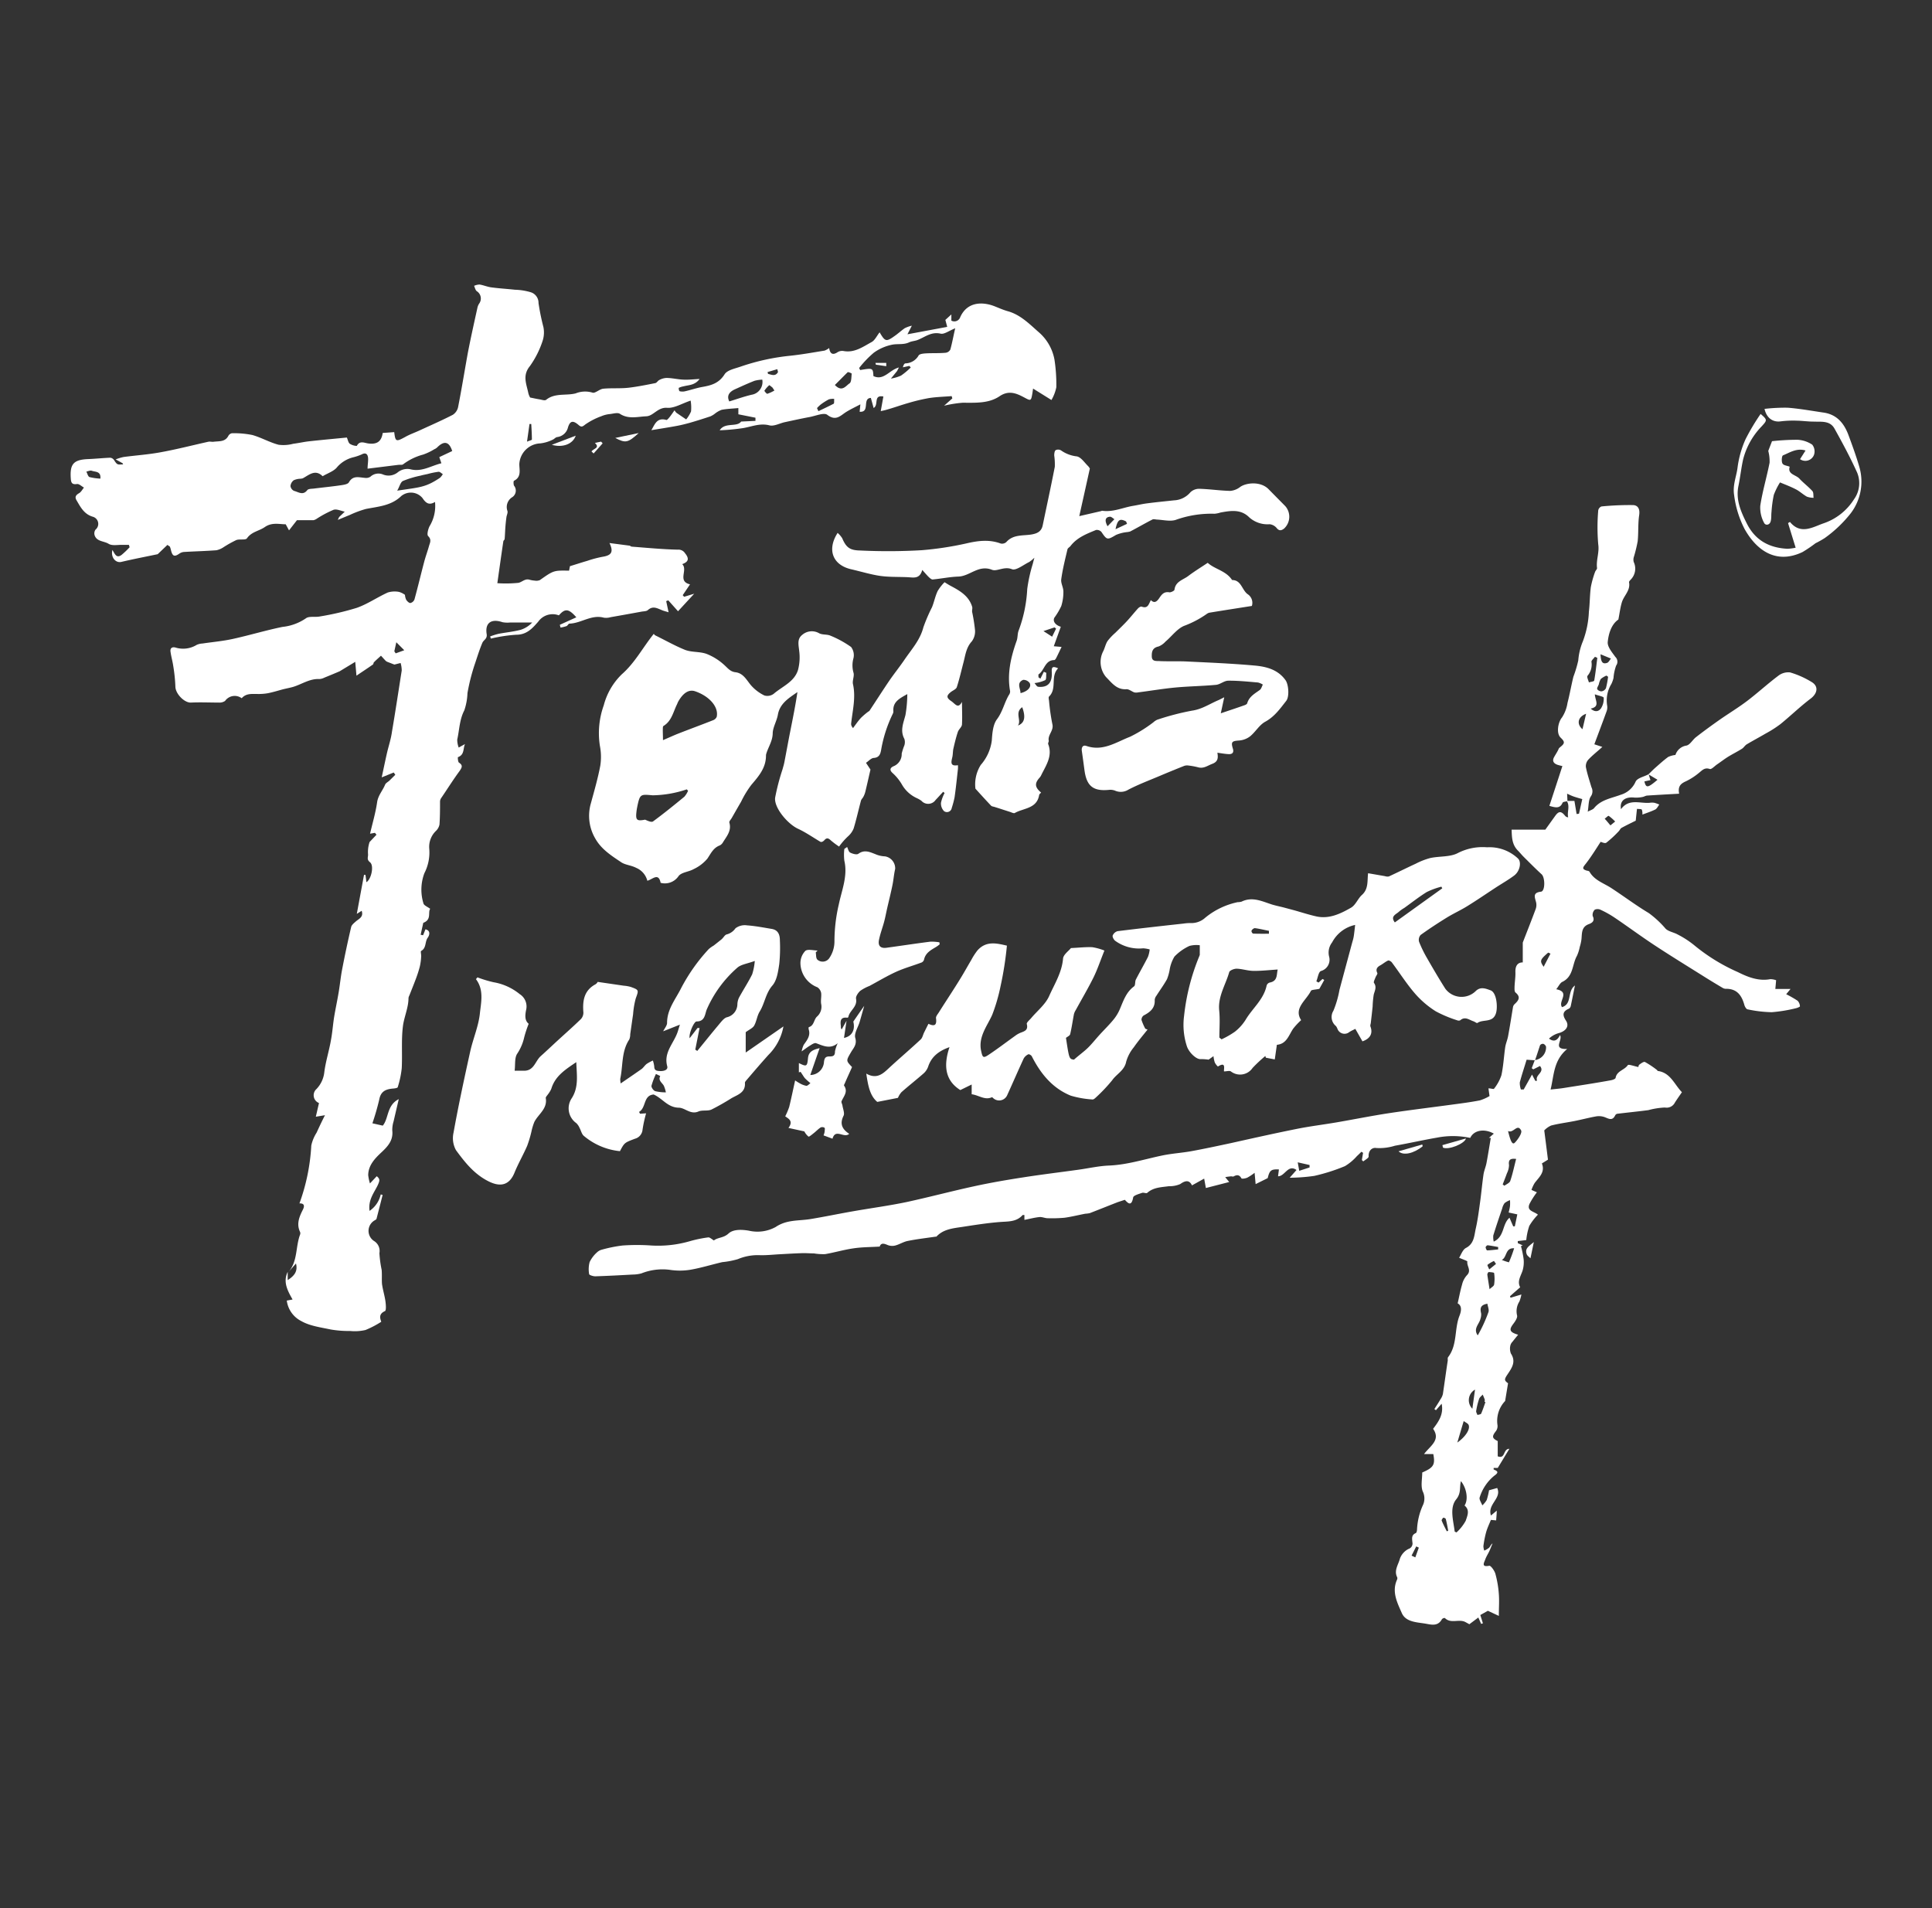
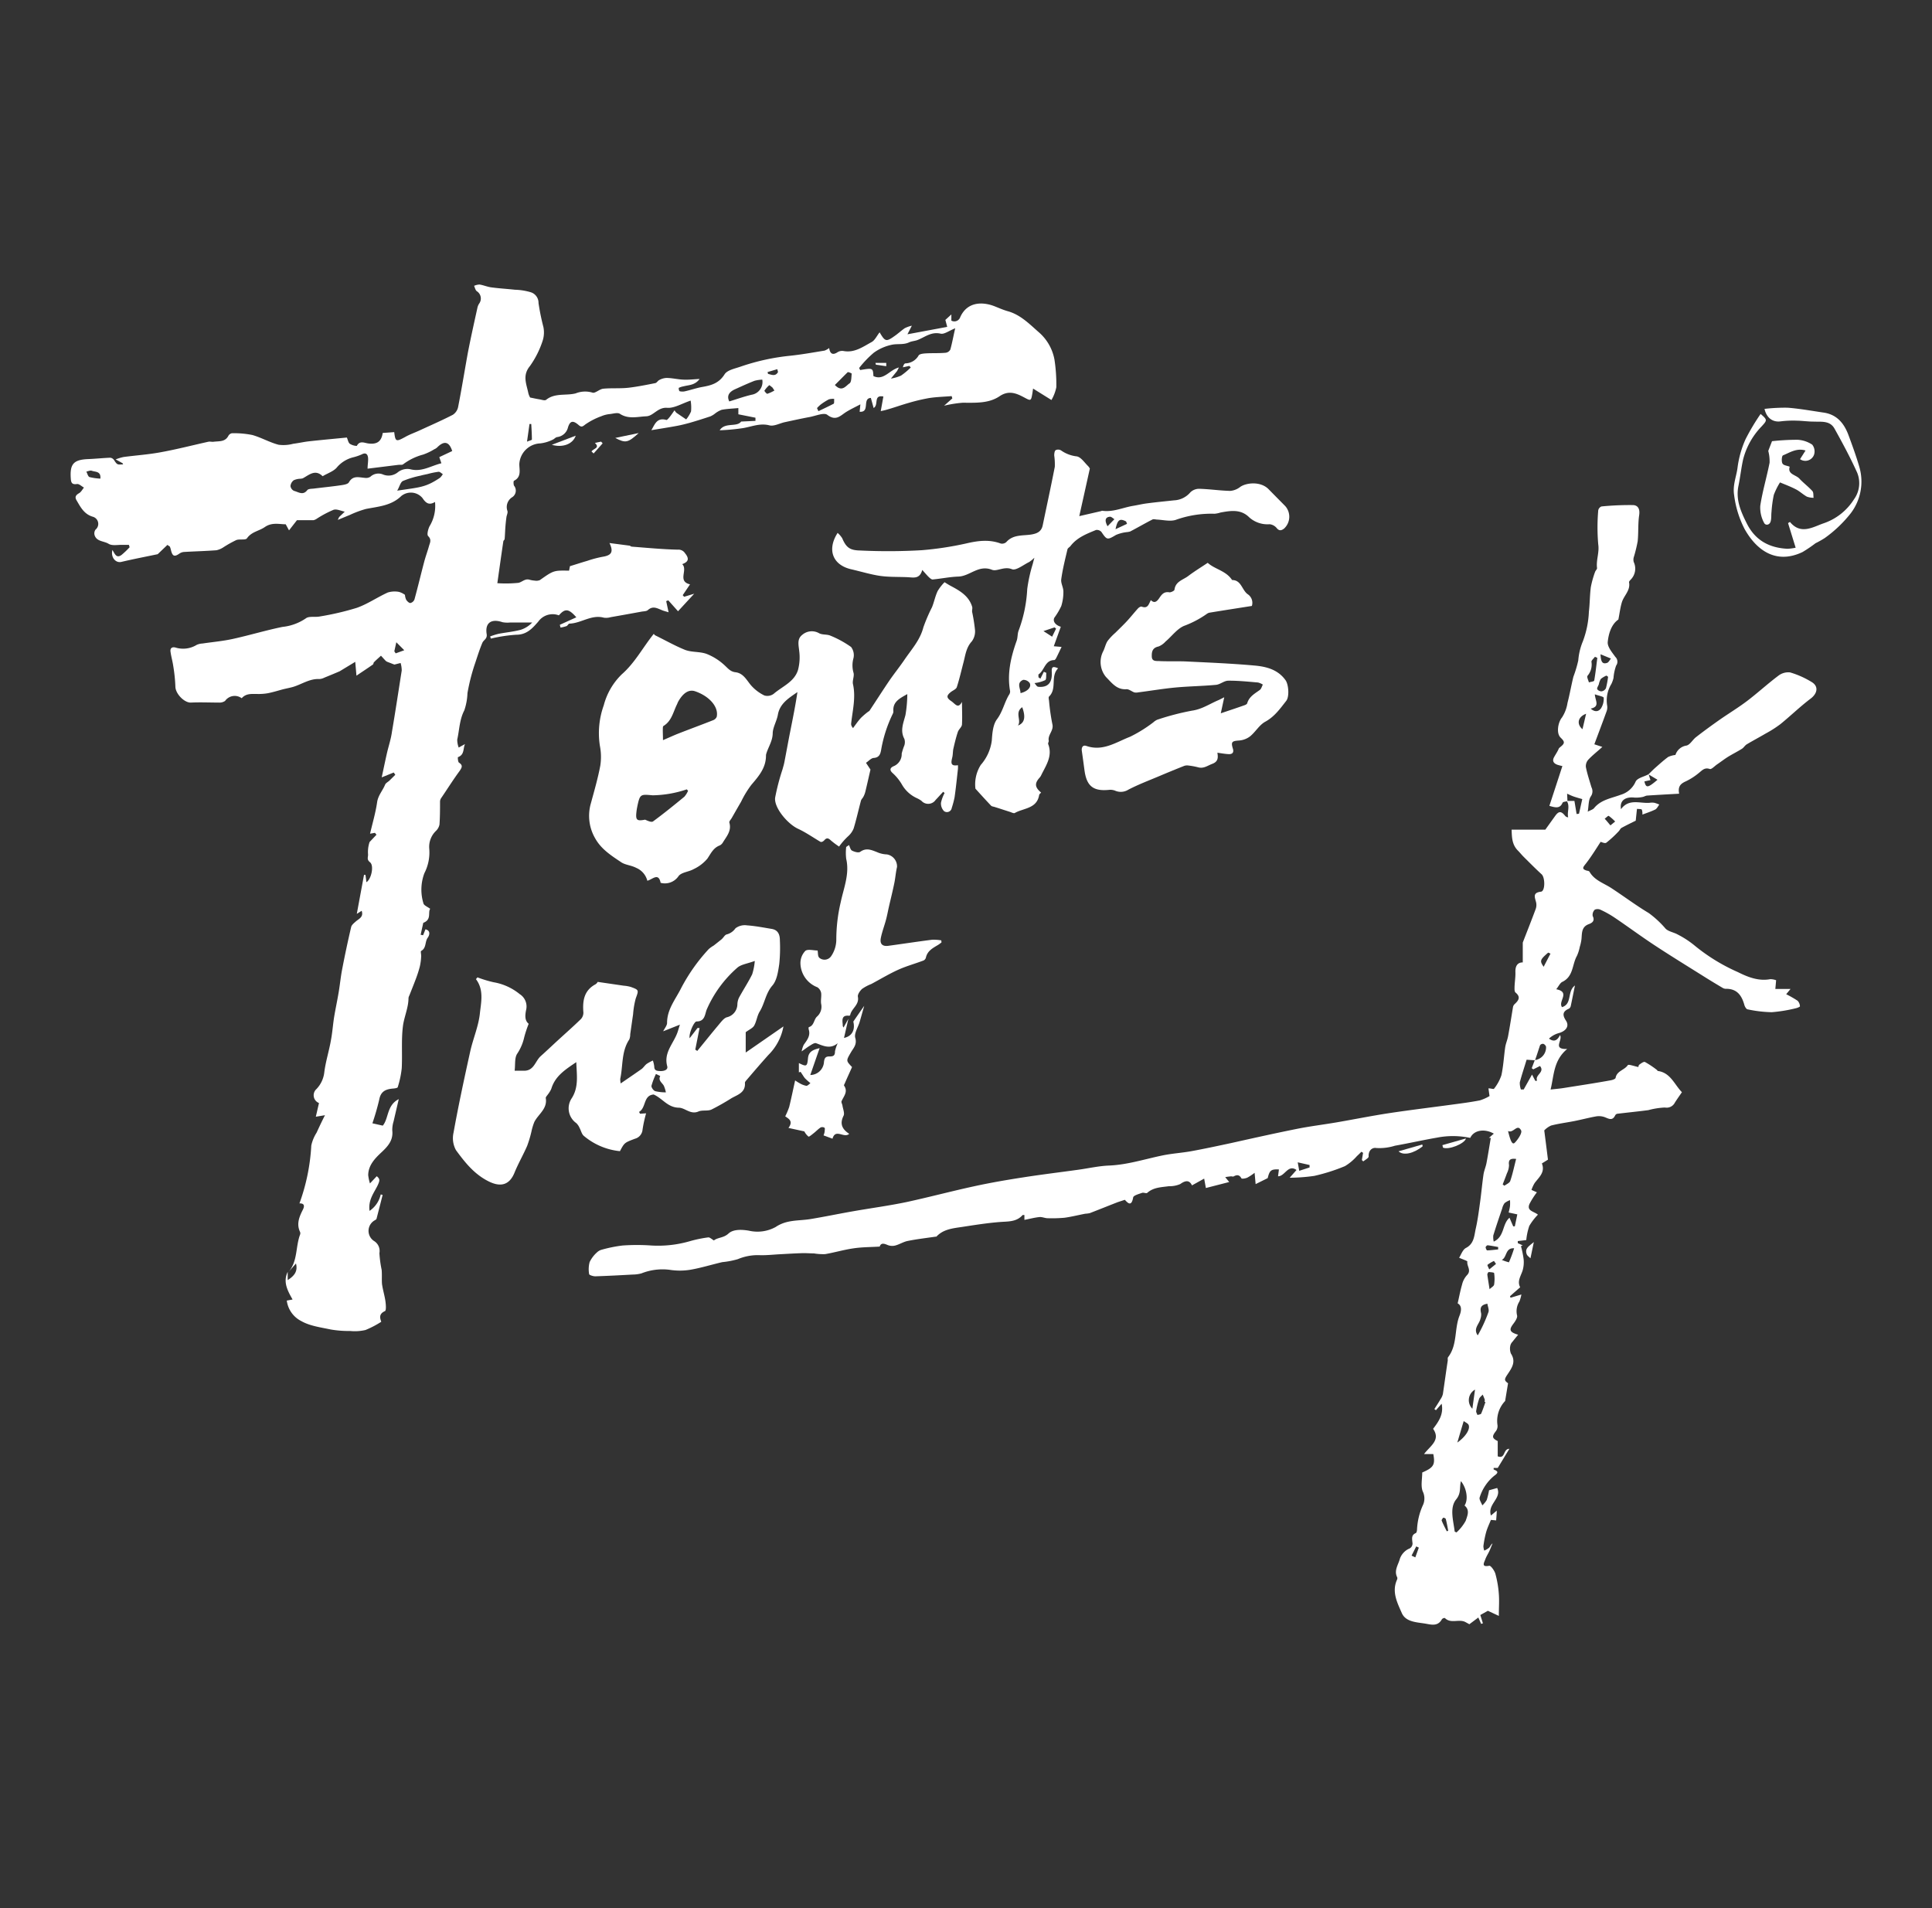
<svg xmlns="http://www.w3.org/2000/svg" id="Calque_1" data-name="Calque 1" viewBox="0 0 396.47 391.62">
  <rect x="0" y="0" width="396.47" height="391.62" fill="#333333" stroke="none" />
  <defs>
    <style>.cls-1{fill:#fff;}</style>
  </defs>
  <g id="DSYy95">
    <path class="cls-1" d="M59.13,261.11c2-2.21,1.49-5.21,2.45-7.75a.77.77,0,0,0,0-.54c-.78-1.64-.17-3.1.56-4.55.44-.85.26-1.35-.69-1.31a41.06,41.06,0,0,0,2.43-11.88,8,8,0,0,1,1.08-2.62c.51-1.1,1-2.18,1.73-3.6l-1.88.31.65-2.81a1.71,1.71,0,0,1-.52-2.87,5.89,5.89,0,0,0,1.6-3.36c.27-2.26,1-4.47,1.38-6.71.3-1.58.4-3.2.66-4.78s.65-3.38.93-5.07.41-3.17.72-4.73q.83-4.32,1.83-8.59c.1-.45.62-.85,1-1.19.65-.54,1.58-.89,1.16-2.15l-1,.63,1.48-8H75c.07.5.13,1,.19,1.5,1-.59,1.62-3.4.74-4.09-.72-.58-.38-1-.4-1.59a6.43,6.43,0,0,1,.31-2.56l1.42-1.5-.32-.39-1,.18c.51-2.19,1.14-4.3,1.45-6.46.2-1.41,1.14-2.38,1.63-3.59.14-.35.59-.56.89-.84L81.12,159l-.32-.47-2.47,1c.39-1.79.73-3.46,1.11-5.12.34-1.42.81-2.83,1-4.27.71-4.17,1.34-8.35,2-12.54a5.58,5.58,0,0,0-.23-1.54l-1.28.32-1.45-.56a1.12,1.12,0,0,1-.38-.26c-.32-.33-.61-.67-.92-1-.48.45-1,.89-1.45,1.36-.1.11-.08.36-.19.44-1,.71-2.05,1.39-3.39,2.3l-.25-2.84-3.2,1.94c-1,.43-2.09.88-3.15,1.31a2.54,2.54,0,0,1-1,.28c-2.05-.11-3.68,1.13-5.53,1.65-.66.18-1.34.3-2,.47-1,.27-2.06.6-3.11.8a11.17,11.17,0,0,1-2.31.14c-1.09,0-2.16-.09-3,.88a2.41,2.41,0,0,0-3.41.55,2,2,0,0,1-1.27.34c-1.91,0-3.82-.09-5.72,0-1.35.08-3.2-1.8-3.21-3.29a32.56,32.56,0,0,0-.43-4.17c-.14-1-.44-2-.57-3-.1-.73.34-1,1-.84a5.33,5.33,0,0,0,4.37-.54,3.3,3.3,0,0,1,1.19-.28c2.07-.31,4.18-.49,6.22-.94,3.42-.75,6.77-1.77,10.2-2.47a10.4,10.4,0,0,0,4.79-1.75c.65-.51,1.91-.19,2.87-.39a56.92,56.92,0,0,0,7.59-1.77c2.21-.78,4.2-2.17,6.36-3.15a4.82,4.82,0,0,1,2.31-.12,3.9,3.9,0,0,1,1.21.6,3,3,0,0,0,.25,1c.19.3.58.7.87.68a1.19,1.19,0,0,0,.83-.73c.71-2.57,1.32-5.16,2-7.73.29-1.11.7-2.18,1-3.28.2-.67.55-1.27-.19-2-.3-.3,0-1.43.28-2a8,8,0,0,0,1.13-5c-1.17.71-1.85.3-2.57-.8a3.1,3.1,0,0,0-4.36-.41c-2.06,2-4.69,2.14-7.26,2.65a20.83,20.83,0,0,0-3.32,1.24c-.73.29-1.44.59-2.43,1a5.67,5.67,0,0,1,.28-.6L70.75,105c-.77-.15-1.64-.59-2.3-.38a21.76,21.76,0,0,0-3.4,1.8,2,2,0,0,1-.71.33c-1.23,0-2.46,0-3.4,0l-1.63,2.09-.68-1.25c-1.33,0-2.83-.45-4.3.58-1.17.81-2.72.95-3.65,2.3-.29.42-1.5.1-2.19.36a23.44,23.44,0,0,0-2.58,1.44,4.16,4.16,0,0,1-1.49.65c-2.2.17-4.42.22-6.63.35a1.89,1.89,0,0,0-.95.32c-1,.71-1.42.59-1.72-.55a5.48,5.48,0,0,0-.23-.79c0-.11-.2-.17-.53-.43l-2,1.91c-2.39.5-5,1-7.49,1.59-1.18.25-2.18-1-1.8-2.46.47.75.81,1.83,1.9,1a17.11,17.11,0,0,0,1.63-1.56l-.15-.49c-.48,0-1,0-1.46,0-.92,0-2,.22-2.7-.21-1-.61-2.48-.43-2.89-1.81a1.34,1.34,0,0,1,.2-1.1,1.52,1.52,0,0,0-.53-2.64c-1.82-.52-2.55-2-3.38-3.41-.39-.67-.1-1.06.54-1.43.42-.24.67-.76,1-1.15-.48-.26-1-.79-1.43-.73-1.1.17-1.23-.35-1.28-1.22-.19-2.92.6-3.78,3.61-3.9,1.5-.06,3-.22,4.49-.28a1.11,1.11,0,0,1,.76.45c.67,1,.65,1,1.87.91,0-.08-.05-.2-.11-.23-.46-.27-.94-.53-1.41-.78a9.78,9.78,0,0,1,1.65-.5c2.58-.34,5.19-.51,7.75-1,3.23-.59,6.43-1.42,9.64-2.13.35-.07.73.06,1.09,0,1.1-.14,2.33.07,3-1.2a1.05,1.05,0,0,1,.73-.54,18.78,18.78,0,0,1,4.19.36c1.84.52,3.55,1.52,5.39,2a7.69,7.69,0,0,0,3-.2c1.13-.14,2.24-.4,3.36-.52,2.55-.28,5.1-.51,7.65-.76.21.48.28,1,.59,1.27a2.87,2.87,0,0,0,1.45.45c.6-1.15,1.51-.62,2.32-.51,1.79.25,2.73-.37,3-2.15l2.36-.17c.24,2,.39,2,2.24,1,.92-.53,1.95-.88,2.92-1.33,2.3-1.06,4.62-2.07,6.87-3.23A2.52,2.52,0,0,0,94,83.58c.73-3.7,1.33-7.42,2-11.13.61-3.15,1.31-6.28,2-9.41a2.55,2.55,0,0,1,.34-.75,1.77,1.77,0,0,0-.51-2.54c-.29-.24-.37-.72-.54-1.09a3,3,0,0,1,1.12-.27c.81.13,1.58.47,2.39.58,1.62.22,3.25.31,4.87.49A12.38,12.38,0,0,1,109,60a2.27,2.27,0,0,1,1.51,2.18,45.53,45.53,0,0,0,1,4.92,5.58,5.58,0,0,1-.13,2.76,19.21,19.21,0,0,1-2.63,5.26c-1.61,1.95-.69,3.72-.32,5.6a3.45,3.45,0,0,0,.36.86c.71.14,1.27.27,1.84.36s1.16.33,1.44.11c1.81-1.46,4.06-.81,6.06-1.32a5.22,5.22,0,0,1,3.44-.16c.53.22,1.44-.72,2.22-.8,1.75-.17,3.53,0,5.28-.21s3.61-.58,5.41-.94c.3-.06.51-.49.81-.63a3.41,3.41,0,0,1,1.45-.43c1.16,0,2.31.3,3.48.35s2.07-.08,3.35-.14c-1,1.33-2.24,1.22-3.33,1.52a3.38,3.38,0,0,0-.93.3c-.07,0,0,.66.18.7a2.36,2.36,0,0,0,1.12,0c1.19-.27,2.36-.68,3.56-.89,1.83-.32,3.38-.77,4.52-2.58.56-.89,2.16-1.18,3.34-1.6A45.13,45.13,0,0,1,162.21,73c2.34-.25,4.67-.67,7-1.05a3.31,3.31,0,0,0,.94-.53c.18,1.14.69,1.55,1.74.85a1.78,1.78,0,0,1,1.19-.24c2.26.43,4-.86,5.78-1.83.69-.37,1.08-1.3,1.65-2,1.11,1.89,1.33,2,3.05.77.73-.5,1.38-1.12,2.11-1.62a6.31,6.31,0,0,1,1.45-.51l-.9,1.76,8.16-1.52L194,65.65l1.23-1.12V65.8a1.28,1.28,0,0,0,1.83-.74c1.5-3.29,4.76-3.11,7.06-2.2.88.35,1.76.74,2.67,1,2.6.71,4.46,2.63,6.34,4.28a9.76,9.76,0,0,1,3.26,5.66,33.63,33.63,0,0,1,.38,5.67,8.62,8.62,0,0,1-1,2.62L212,79.74c-.1.69-.14,1-.2,1.3-.22,1.25-.36,1.2-1.51.58-1.62-.87-3.22-1.62-5.16-.31-2.26,1.53-5,1.33-7.59,1.34a24.17,24.17,0,0,0-3.8.61l1.69-1.5-.14-.47c-1.55.13-3.11.16-4.64.4a38,38,0,0,0-4.21,1c-1.55.44-3.07,1-4.6,1.42-.26.08-.53.13-1.1.26l.54-3c-2.13-.39-.89,1.72-2,2.36l-.57-2.07c-1.83.08-.09,3-2.3,2.84l.15-1.52c-1.08.57-2,1-2.86,1.53-1.22.75-2.12,2-3.93.62-.66-.52-2.36.21-3.57.44-1.73.32-3.44.7-5.16,1.07-1.06.23-2.21.89-3.14.65-2.08-.54-3.88.39-5.81.62a41.59,41.59,0,0,1-4.4.39c1.07-1.71,3.52-.57,4.4-1.79l2.94-.14,0-.65-3.51-.7V83.74c-1.19.12-2.33.15-3.43.36a5.11,5.11,0,0,0-1.45.84,4.22,4.22,0,0,1-.87.51c-1.36.45-2.74.89-4.12,1.29-.93.26-1.87.5-2.81.67-1.73.32-3.47.59-5.18.87.69-1.07,1.07-2.69,3.11-2.09.16,0,.5-.42.71-.68s.58-.8.94-1.31a2.68,2.68,0,0,0,.39.51l2,1.36a6.65,6.65,0,0,0,1-1.64,8.75,8.75,0,0,0-.08-2.22c-1.79.59-3.35,1.59-4.82,1.48-1.94-.15-2.81,1.68-4.27,1.74-1.77.07-3.67.65-5.43-.51-.5-.32-1.43,0-2.15.06a6,6,0,0,0-1.67.44,14,14,0,0,0-3.31,1.71c-.58.48-.81.54-1.32.11-1.14-1-1.77-.92-2.2.46a2.61,2.61,0,0,1-2.25,2c-.33.06-.6.43-.93.55a7.8,7.8,0,0,1-2.49.74,4.49,4.49,0,0,0-4.32,4.25c0,1.2.47,2.65-1.09,3.42-.13.06-.12.72,0,1a1.61,1.61,0,0,1-.44,2.42,2.38,2.38,0,0,0-.9,2.8c.1.38-.17.86-.22,1.29-.09.67-.16,1.34-.21,2s-.08,1.63-.15,2.44c0,.16-.25.31-.27.47-.42,2.85-.82,5.7-1.23,8.6a26,26,0,0,0,4.31-.07c.74-.13,1.35-.91,2.27-.65a5,5,0,0,0,1.08.19,1.94,1.94,0,0,0,1.06-.1c2.84-2,2.84-2,6-1.94l.18-.92c1.34-.41,2.43-.77,3.54-1.09a23,23,0,0,1,3.16-.84c1.84-.29,2.29-1,1.41-2.82l4.07.53c.17,0,.33.2.5.21,3.15.24,6.29.55,9.45.62a1.59,1.59,0,0,1,1.48.72c.9,1.11.75,1.77-.57,2.25,1.23,1.18-1.06,3.51,1.6,4.15l-1.5,2.22.29.33,2.07-.63-3.32,3.6-2-2.24-.43.16.49,2.29c-.55-.18-1-.27-1.4-.45-1-.4-1.84-.91-2.85,0-.3.26-.86.24-1.31.32-2.12.39-4.23.77-6.35,1.14a3.22,3.22,0,0,1-1.37.1c-2.55-.7-4.65,1.15-7.07,1.22-.2,0-.36.42-.6.51a8.05,8.05,0,0,1-1.22.3l-.15-.57,3.39-1.54c-1.56-1.78-2.3-1.87-3.58-.4a3.62,3.62,0,0,0-4.24,1.3c-1.2,1.37-2.37,2.7-4.54,2.68a31.81,31.81,0,0,0-5.18.79l-.15-.44a14.9,14.9,0,0,1,1.72-.54c1.51-.29,3.06-.43,4.54-.82a5.46,5.46,0,0,0,2.37-1.5h-4.56a5.3,5.3,0,0,1-1.55-.07c-2.28-.77-3.6.14-3.23,2.44.16,1-.63,1.19-.88,1.79-.57,1.34-1,2.73-1.46,4.11a40.53,40.53,0,0,0-1.6,6.22,12.21,12.21,0,0,1-.65,3.54c-1,1.93-1,4-1.45,6a4.63,4.63,0,0,0,.3,1.63l1.3-.72c-.44.87-.06,2.19-1.45,2.69-.07,0,0,1,.2,1.12.87.56.61,1,.15,1.7C93,160,91.75,162,90.48,163.86a1.32,1.32,0,0,0-.18.65c0,1.56,0,3.12-.11,4.68a2.48,2.48,0,0,1-.69,1.29,4.53,4.53,0,0,0-1.41,3.71,9.29,9.29,0,0,1-1,5,9.58,9.58,0,0,0-.19,6.21c.11.42.82.68,1.38,1.1-.52.72.35,2.22-1.42,2.88l-.54,2.45.5.1.49-1.22c1.22.31.73,1.36.47,1.72-.62.83-.24,2.12-1.36,2.72-.16.08.07.82,0,1.25a10.87,10.87,0,0,1-.28,2,25.47,25.47,0,0,1-.83,2.56c-.42,1.12-.87,2.22-1.3,3.32a1.61,1.61,0,0,0-.18.52c0,2-.91,3.89-1.15,5.83-.35,2.84-.09,5.74-.24,8.61a19.25,19.25,0,0,1-.82,3.86c0,.16-.54.25-.84.28-1.48.11-2.62.47-2.95,2.25a50.65,50.65,0,0,1-1.41,4.89l2.13.48c1.24-1.47.79-4.18,3.28-5.44-.37,1.61-.72,3.08-1.06,4.56A6,6,0,0,0,80.5,232c.23,2-.91,3.25-2.19,4.45s-2.73,2.63-2.75,4.7a9.22,9.22,0,0,0,.36,1.71l1.39-1.48c.69.54.62.9.27,1.7-.72,1.6-2.07,3.06-1.74,5.41a5.51,5.51,0,0,0,2.29-3.37l.39.1c-.41,1.61-.82,3.23-1.24,4.84,0,.15-.23.28-.38.37a2.48,2.48,0,0,0-.15,4.24,2.39,2.39,0,0,1,1.11,2.49,22.92,22.92,0,0,0,.46,3.43c.09,1,0,1.94.07,2.89.16,1.2.54,2.38.71,3.58.09.67.18,1.86-.1,2-1.34.59-1,1.51-.76,2.19A19.71,19.71,0,0,1,75,272.94a9.72,9.72,0,0,1-3.15.2,21.85,21.85,0,0,1-4-.31c-2-.43-4.24-.71-6-1.71a5.51,5.51,0,0,1-3-4.22l1.19-.22c-1.05-1.84-2-3.63-1-5.67v1.69c1.3-.84,2.12-1.75,1.7-3.41ZM75.43,96.18c0-.74.14-1.42.11-2.1s-.33-1.36-1.33-.82a10.48,10.48,0,0,1-1.66.57,6.43,6.43,0,0,0-3.34,2c-.67.88-2,1.29-3,1.9-1.53-1.5-2.77-.27-4.07.43a2.43,2.43,0,0,1-.55.09,3.42,3.42,0,0,0-1.32.31,1.7,1.7,0,0,0-.66,1.18,1.28,1.28,0,0,0,.74,1c.88.22,1.82,1,2.71-.16.25-.31,1-.26,1.45-.33,1.82-.23,3.64-.4,5.45-.67.58-.08,1.42-.21,1.64-.6.83-1.47,2.06-1,3.23-.92A1.66,1.66,0,0,0,76,97.84a2.42,2.42,0,0,1,2.57-.48,3,3,0,0,0,3.09-.46,3.17,3.17,0,0,1,2.47-.62c2.39.65,4.27-.68,6.45-1.21l-.43-1.26,2.65-1.25c-.62-1.94-1.65-2.19-3.1-.73a2,2,0,0,1-.57.36,11.81,11.81,0,0,1-2.3,1.1,11.82,11.82,0,0,0-4.11,2c-.23.16-.63.07-1,.11Zm103.81-19c2.13,1,3.24-1.25,5.23-1.77-.29.54-.33.67-.41.77l-1.23,1.51a8.15,8.15,0,0,0,2.07-.61,14.28,14.28,0,0,0,2-1.67l-.29-.32-1.32.29c.09-.46.3-.8.52-.81a3.19,3.19,0,0,0,2.7-1.62c.2-.33,1-.4,1.48-.43,1.36-.08,2.74,0,4.1-.13a1.26,1.26,0,0,0,.93-.66c.37-1.32.61-2.68,1-4.36-1.27.5-2.25,1.28-3,1.1-1.94-.45-3.23.74-4.77,1.32-.54.2-1.16.22-1.68.46-1.11.53-2.3.27-3.41.47a9.75,9.75,0,0,0-3.83,1.65,21.14,21.14,0,0,0-3,3.12c-.05.06.12.3.19.45C179.14,75.5,179.14,75.5,179.24,77.22ZM81.51,100.69c4.72-.71,5.78-.64,8.77-2.63a3.27,3.27,0,0,0,.59-.76c-.29-.17-.6-.51-.88-.48a15.75,15.75,0,0,0-2.21.45c-.49.11-1,.2-1.48.34a20.06,20.06,0,0,0-3.63,1.1C82.15,99,82,99.88,81.51,100.69Zm74.92-22.78a7.08,7.08,0,0,0-1.61.24c-1.35.53-2.67,1.14-4,1.74s-1.68,1.46-1.16,2.49c1.55-.47,3-1,4.57-1.37A2.65,2.65,0,0,0,156.43,77.91Zm14.9,1.1c1.48,1.55,2.26.14,3-.33.41-.26.37-1.28.45-2,0-.07-.71-.39-.83-.29C173.07,77.24,172.22,78.13,171.33,79ZM20.6,98.22c.14-1.54-1-1.34-1.76-1.61-.31-.12-.75.1-1.12.17.21.39.33,1,.64,1.12A10.9,10.9,0,0,0,20.6,98.22ZM167.66,83.75l.29.63c1.05-.5,2.11-1,3.12-1.52.16-.09.08-.62.12-1a3.07,3.07,0,0,0-1.11.1,12.51,12.51,0,0,0-1.68,1.07A7.72,7.72,0,0,0,167.66,83.75ZM81.33,131.8l-.41,1.86.28.42,1.76-.64Zm26.82-41.17c.48-.2,1-.31,1-.43,0-1.06-.07-2.13-.13-3.19l-.36,0Zm50.77-10.49-.41-.62c-.23-.17-.61-.51-.65-.47a5.42,5.42,0,0,0-1,1.14c0,.07.46.66.61.62A7.58,7.58,0,0,0,158.92,80.14Zm.74-3.79-.15-.59-2,.59.1.38C158.32,76.88,159.13,77.32,159.66,76.35Z" />
    <path class="cls-1" d="M321.66,164.41c-.33.1-.88.11-1,.32-.54,1.27-1.47,1-2.71.65.88-2.68,1.76-5.37,2.67-8.17a10.38,10.38,0,0,1-1-.26c-.77-.27-1.14-.76-.71-1.56.34-.62.75-1.2,1-1.83.36-.36.91-.68,1-1.1s-.39-.81-.71-1.15c-.85-.9-.47-3.09.33-4.06a7.55,7.55,0,0,0,1.14-3c.46-1.77.77-3.59,1.21-5.37a24.85,24.85,0,0,0,1-3.34,12.72,12.72,0,0,1,.94-3.92,19.44,19.44,0,0,0,1.24-6.09c.2-1.68.18-3.39.4-5.06a19.87,19.87,0,0,1,.86-3.08c.09-.3.45-.58.41-.83-.21-1.62.5-3.15.25-4.84a40.24,40.24,0,0,1,0-7,1.08,1.08,0,0,1,.67-.79,59.39,59.39,0,0,1,6.39-.28c1.08,0,1.53.79,1.34,2.06-.27,1.77-.12,3.59-.31,5.38a29.22,29.22,0,0,1-.8,3.26,1.79,1.79,0,0,0,0,1,3.19,3.19,0,0,1-.61,3.58c-.15.16-.39.41-.36.57.33,1.68-1.07,2.72-1.48,4.12-.32,1.07-.45,2.19-.71,3.52-1.4.95-2,2.82-2.18,4.57-.12,1,.88,2.15,1.56,3.1a1.35,1.35,0,0,1,.16,1.78,9.78,9.78,0,0,0-.54,2.55,6,6,0,0,1-.44,1.23,6.43,6.43,0,0,0-.87,4.37,2.41,2.41,0,0,1-.14,1.32c-.8,2.21-1.64,4.41-2.48,6.68l1.64.54c-1.09,1-2.06,1.73-2.89,2.63a2,2,0,0,0-.49,1.5c.28,1.41.74,2.78,1.15,4.16a1.8,1.8,0,0,1-.13,1.86c-.51.74-.42,1.89-.64,3.14.57-.31,1.06-.43,1.31-.74,1.42-1.73,3.53-2,5.46-2.73a4.81,4.81,0,0,0,3.06-2.7c.35-.75,1.74-1,2.67-1.52l.37,1.21-1.24.27c.34,1.41.69,1.36,2.69-.34l-1.86-1.11c.45-.43.89-.89,1.36-1.31.88-.77,1.75-1.57,2.69-2.26a4.83,4.83,0,0,1,1.49-.41A2.81,2.81,0,0,1,346.1,153c.75-.18,1.26-1.23,2-1.77,1.57-1.22,3.18-2.39,4.8-3.53,1.87-1.3,3.82-2.48,5.63-3.85,2.17-1.65,4.19-3.51,6.37-5.15a3.33,3.33,0,0,1,2.45-.71,18.19,18.19,0,0,1,4.47,2c1.43.89,1.11,2.34-.23,3.36-2.16,1.63-4.11,3.53-6.21,5.24a23.55,23.55,0,0,1-3,1.92c-1.29.76-2.62,1.46-3.91,2.23-.38.22-.62.68-1,.92-.86.54-1.77,1-2.63,1.51s-1.65,1.14-2.48,1.7c-.5.34-1.15,1.06-1.49.94-1.08-.37-1.56.28-2.24.81a12.76,12.76,0,0,1-2.59,1.68c-1,.46-1.78.93-1.46,2.58-2.26.13-4.38.24-6.49.38-.36,0-.7.24-1,.29a6.61,6.61,0,0,1-1.65.13c-1.64-.19-3.14.4-2.79,2.38,1.61-2.23,3.86-1.15,5.86-1.31a3.09,3.09,0,0,1,1,0,7.52,7.52,0,0,1,1,.36c-.26.33-.46.79-.8,1-.89.44-1.85.74-2.67,1.06a2.67,2.67,0,0,0-.11-1c-.1-.18-.65-.13-1-.18-.08.7-.15,1.4-.26,2.43-.79.39-1.86.9-2.9,1.47-.26.14-.38.5-.61.72a22.25,22.25,0,0,1-2.53,2.33c-.29.21-1-.15-1.16-.18-1,1.54-1.94,3.06-3,4.43-.6.76-1,1.16.24,1.5.17,0,.41.09.48.21,1,1.75,2.86,2.31,4.41,3.31,2.6,1.69,5.08,3.57,7.74,5.16a20.23,20.23,0,0,1,3.48,3.23c.64.6,1.69.73,2.49,1.19a19.08,19.08,0,0,1,3.32,2.15,38.18,38.18,0,0,0,9,5.55c2,1,4.23,1.91,6.65,1.45a3.6,3.6,0,0,1,1.2.22c-.05.63-.1,1.14-.16,1.79h3.12l-.89,1.08a22.18,22.18,0,0,1,2.34,1.34,1.76,1.76,0,0,1,.48,1.15c0,.1-.56.34-.89.4a30.4,30.4,0,0,1-4.89.8,25.9,25.9,0,0,1-4.93-.58c-.28,0-.59-.54-.69-.89-.55-2-1.54-3.37-3.82-3.33a1.31,1.31,0,0,1-.66-.2c-1.21-.72-2.43-1.45-3.62-2.2-3.44-2.16-6.9-4.28-10.29-6.51-2.77-1.82-5.44-3.8-8.19-5.66a20.74,20.74,0,0,0-2.87-1.62,1.45,1.45,0,0,0-1.25-.05,1.48,1.48,0,0,0-.43,1.3c.5,1-.1,1.41-.8,1.67-1.52.56-1.39,1.84-1.5,3.06a8.79,8.79,0,0,1-.35,1.6,8.24,8.24,0,0,1-.59,1.86c-1,1.77-.69,4.23-3,5.33-.46.23-.73.87-1.24,1.51,3,.59.29,2.5,1.19,3.67,2.14-.65,1-3.26,2.65-4.44-.32,1.56-.58,2.88-.86,4.2a.87.87,0,0,1-.36.55c-1.32.55-1.39,1.3-.63,2.45s0,2.19-1.55,2.59a4.89,4.89,0,0,0-1.93,1.11c1.08.79,1.74.33,2.26-.72.65,1.05-1.65,2.94,1.47,2.85-2.82,2.36-2.68,5.37-3.4,8.32,1.06-.12,1.86-.18,2.66-.31,3.25-.52,6.5-1,9.75-1.6.34-.06.9-.27.93-.48.24-1.44,1.82-1.59,2.51-2.62.14-.22,1.29.22,2.17.39,0,.08,0-.3.15-.45.35-.28.95-.71,1.2-.58a18.79,18.79,0,0,1,2.46,1.64c.07.05.11.2.17.2,2.61.35,3.39,2.76,4.95,4.36-.5.73-1,1.43-1.45,2.14a1.89,1.89,0,0,1-2.05,1,15.91,15.91,0,0,0-3.4.54c-2.13.28-4.27.49-6.4.75a.65.65,0,0,0-.4.33c-.57,1.19-1.34.66-2.17.35a3.51,3.51,0,0,0-1.73-.15c-1.57.28-3.11.7-4.68,1s-3.07.49-4.57.88a4.47,4.47,0,0,0-1.4,1c.26,2,.5,3.92.76,6l-1.25.78c.72,1.78-.56,2.8-1.47,4a6.9,6.9,0,0,0-.66,1.43l1.11.49a16,16,0,0,0-1.52,2.39c-.62,1.45.88,1.49,1.73,2.2a11.82,11.82,0,0,0-1.77,2.31,12.69,12.69,0,0,0-.62,2.9l-1.74.21,0,.42,1,.46-.35.16a20,20,0,0,1,.54,2.62,6.1,6.1,0,0,1-.2,2.37c-.37,1.16-1.17,2.22-.5,3.45-.72.63-1.41,1.23-2.09,1.84l.11.31,2.23-.67a8.1,8.1,0,0,1-.4,1.42,3.71,3.71,0,0,0-.49,2.87c.13.48-.39,1.24-.78,1.75-.9,1.19-.79,1.69,1,2.22-.45.55-.82,1-1.16,1.44a1.66,1.66,0,0,0-.44.78,2.84,2.84,0,0,0,.11,1.63c1.13,1.72.17,3-.73,4.35-.67,1-.61,1.2.15,1.76l-.6,3.64a5.92,5.92,0,0,0-1.56,5,1.76,1.76,0,0,1-.3,1.14c-.89,1.12-.84,1.5.34,2.08v3.13c1.63.62,1.05-1.53,2.39-1.54l-2.38,3.92h-.84a1.38,1.38,0,0,0,0,.32c.83.35,1.11.59.13,1.28a9.27,9.27,0,0,0-3,4.45c-.16.41.34,1.09.54,1.64a4.88,4.88,0,0,0,.9-1.1,14.18,14.18,0,0,0,.48-2l1.67-.47c1,2.14-2.07,3.32-1.28,5.65l1.19-1c0,.74-.08,1.34-.12,2l-1.08-.1c-.37.92-.77,1.74-1,2.6a21.49,21.49,0,0,0-.54,2.79,3.12,3.12,0,0,0,.18.91,4.28,4.28,0,0,0,1-.6c.24-.25.33-.63.7-.88-.22.53-.42,1.07-.66,1.59s-.63,1.11-.84,1.71-.9,1.64.82,1.29c.31-.06,1.09,1,1.27,1.68a21.23,21.23,0,0,1,.7,4.13c.11,1.38,0,2.79,0,4.48l-2.25-1.05-1.55.87.53,1.7-.36.12-.58-1.31-1.84,1.38-.8-.44c-1.32-.71-3,.41-4.23-.84a.74.74,0,0,0-.6.25c-.87,1.6-2.32,1.07-3.55.88-1.75-.27-3.9-.34-4.69-2.16-.91-2.09-2.08-4.31-1-6.77a.75.75,0,0,0,.07-.54c-.73-1.4.24-2.61.55-3.84a3.62,3.62,0,0,1,1.78-2,1.16,1.16,0,0,0,.78-1.36c-.06-.73-.25-1.48.69-1.88.17-.07.25-.48.26-.74a13.64,13.64,0,0,1,1.27-5.13,3.29,3.29,0,0,0-.11-2.72c-.42-1.13-.09-2.53-.09-3.85,2.31-1,2.7-1.57,2.27-3.78h-1.9c1.24-1.67,3.48-2.86,1.86-5.18,1.09-1.44,2.21-2.95,1.75-5.15l-1.17,1.33-.32-.24c.42-.66.85-1.3,1.25-2a3.16,3.16,0,0,0,.5-1.09c.34-2.29.65-4.59,1-6.88,0-.23-.05-.53.07-.68,1.94-2.52,1.25-5.76,2.34-8.51.43-1.08.48-2.07-.38-2.53.32-1.4.55-2.64.9-3.84a4.34,4.34,0,0,1,1-1.93c1-1-.07-1.88.09-2.81,0-.14-.95-.45-1.69-.78.38-.57.7-1.62,1.38-2,1.66-.85,1.71-2.42,2-3.83.43-1.85.67-3.75.93-5.64s.42-3.74.69-5.6c.12-.81.47-1.58.62-2.38.32-1.71.59-3.43.88-5.15l-.38,0,1-.87c-2-1.13-4.14-.67-4.84.88a17,17,0,0,0-6.81-.06c-2.89.5-5.75,1.15-8.64,1.66a10.65,10.65,0,0,1-3.84.47c-.84-.15-1.64.53-1.56,1.75,0,.31-.71.68-1.1,1l-.29-.28.25-1.48-.34-.22c-.31.3-.61.61-.93.9a10.4,10.4,0,0,1-2.45,2.05,38.43,38.43,0,0,1-6.28,2,36.75,36.75,0,0,1-5.06.38l1.4-1.59c-1.76-1.23-2.37,1.31-3.79,1.29l.18-1.4c-1.61-.08-1.92.19-2.3,1.78L257.67,243l-.21-2.32a10.72,10.72,0,0,1-1.51,1c-.36.16-1.11.28-1.19.14-.43-.77-.92-.77-1.6-.4-.17.09-.44-.06-.66,0a9.83,9.83,0,0,0-1.07.15l.82,1-4.79,1.23-.35-1.93-2.5,1.39c-.5-1.06-1.26-1.1-2.41-.27a5.55,5.55,0,0,1-2.34.44c-1.56.22-3.16.22-4.44,1.37-.2.17-.75-.13-1.07,0-.65.23-1.74.52-1.81.93-.33,1.86-1,1.28-1.71.49-.63.22-1.17.37-1.69.57-1.84.72-3.67,1.46-5.52,2.17a6.74,6.74,0,0,1-.93.12c-1.41.27-2.8.62-4.22.82A28.87,28.87,0,0,1,215,250c-.56,0-1.14-.29-1.68-.24-1,.1-2,.37-3.1.58v-1c-.2,0-.32,0-.36,0-1.28,1.46-3,1.3-4.7,1.44-2.57.2-5.13.61-7.68,1-1.91.29-3.89.45-5.32,2,0,0-.09,0-.14,0-1.91.28-3.83.5-5.73.88-.89.17-1.69.71-2.57.94a2.55,2.55,0,0,1-1.57-.1c-.81-.36-1.39-.44-1.62.32-1.85.11-3.6.1-5.31.35-2,.28-3.92.86-5.9,1.2a12,12,0,0,1-2.3-.15c-.82,0-1.64-.08-2.46-.05-1.5.05-3,.14-4.48.22-1.33.07-2.67.22-4,.2a10.58,10.58,0,0,0-4.67.81,17.15,17.15,0,0,1-3.19.61c-2.2.51-4.36,1.19-6.58,1.57a13.53,13.53,0,0,1-4.26,0,11.7,11.7,0,0,0-5.75.74,7.25,7.25,0,0,1-1.81.24c-2.55.14-5.11.28-7.66.36-.44,0-1.24-.25-1.26-.45A5.73,5.73,0,0,1,121,259a6.33,6.33,0,0,1,1.52-2,2.22,2.22,0,0,1,1-.55,28.29,28.29,0,0,1,4.23-.85,41.92,41.92,0,0,1,5.93,0,23.39,23.39,0,0,0,8-.92,26,26,0,0,1,3.69-.75c.32,0,.7.38,1.13.63.82-.65,2-.49,3-1.42s2.83-.82,4.2-.58a7.75,7.75,0,0,0,5.46-.75c2.31-1.56,4.72-1.24,7.12-1.63,2.92-.48,5.82-1.09,8.74-1.6,3.69-.65,7.41-1.14,11.07-1.91,4.6-1,9.14-2.21,13.74-3.21,3.29-.72,6.62-1.3,10-1.82,3.81-.6,7.64-1.06,11.45-1.59,2.11-.29,4.21-.78,6.33-.86,3.74-.16,7.27-1.31,10.88-2.06,2-.42,4-.53,6-.89,2.74-.5,5.46-1.09,8.18-1.67,4.48-1,8.95-2,13.44-2.9,2.68-.54,5.41-.87,8.11-1.33,3.57-.61,7.12-1.33,10.7-1.88,4.29-.65,8.59-1.17,12.88-1.75,2-.27,3.93-.51,5.87-.89a9.35,9.35,0,0,0,2-.89c-.08-.59-.15-1.06-.22-1.58.52,0,1.05.21,1.14.08a9.18,9.18,0,0,0,1.51-2.75c.42-1.9.51-3.86.79-5.79.12-.76.45-1.49.59-2.25.37-2,.68-4,1-5.93a1.1,1.1,0,0,1,.3-.61c.81-.75,1.39-1.46.22-2.42-.18-.15-.21-.57-.2-.87,0-1.1.22-2.21.18-3.31s.32-2,1.51-2v-4.07c.89-2.3,1.8-4.58,2.65-6.88a2.43,2.43,0,0,0,.09-1.36c-.26-1.05-.77-2,1-2.2.87-.1.87-2.88.13-3.57-1.27-1.16-2.48-2.39-3.7-3.6-.42-.42-.78-.88-1.2-1.3-1.22-1.25-1.2-2.79-1.26-4.26h6.92c.5-.7,1.25-1.74,2-2.79s1.25-1.08,2.1,0a.9.9,0,0,0,.59.26c-.27-1.13.43-2.28-.3-3.37h1.58c.16.94.3,1.82.45,2.69l.49-.06.67-3c-.57-.17-1.16-.32-1.73-.52s-.92-.39-1.38-.59ZM315,217.59l-1.72-.12c-.49,1.62-1,3.12-1.4,4.66a4,4,0,0,0,.23,1.45l.57,0,1.71-3.06c.25.48.47.9.7,1.32l.34-.08c-.5-1.18,1.67-1.71.59-3l-1.37.69-.32-.24.63-1.66a2.63,2.63,0,0,0,2.31-2.73.93.93,0,0,0-.57-.61.73.73,0,0,0-.66.29C315.69,215.52,315.38,216.56,315,217.59Zm-16.52,96.7.41.19a9.13,9.13,0,0,0,1.89-2.39c.33-1,.92-2.2-.24-3.13.81-1.2.45-3.55-.74-5-.34,1.25.11,2.44-1,3.77C297.43,309.47,298.25,312.06,298.52,314.29Zm11.12-65.46c.08-.4.22-.86.27-1.33a8.15,8.15,0,0,0,0-1.21,4,4,0,0,0-1.11.61,3,3,0,0,0-.49,1.09c-.63,1.85-1.26,3.69-1.83,5.55a4.17,4.17,0,0,0,.09,1.26c2.27-1.05,1.69-3.58,3.24-4.9.26.62.51,1.19.76,1.77l.33,0,.51-2.46Zm-4.41,18.72c-1.46.27-1.47,1-1.24,2a2.73,2.73,0,0,1-.15,1.11c-.25,1.1-1.54,2-.55,3.38a29.32,29.32,0,0,0,2.17-4.7C305.64,268.84,305.33,268.18,305.23,267.55ZM327.79,135l-.49-.22c-.25.36-.78.78-.71,1.06a3.53,3.53,0,0,1-.81,2.84c-.18.28.17.9.28,1.36.38-.12,1.05-.18,1.09-.37C327.43,138.11,327.59,136.54,327.79,135ZM311.13,237.83c-1-.1-1.65,0-1.46,1.27a4,4,0,0,1-.43,1.68c-.27.77-.58,1.52-.87,2.29l.36.26c.41-.31,1-.54,1.18-.94C310.39,241,310.71,239.47,311.13,237.83Zm-1.66-5.73c.56,2.37.95,2.85,1.4,2.39.65-.67,1.54-2,1.28-2.51C311.37,230.48,310.56,232.66,309.47,232.1ZM330,138.89l-.33-.25a4.57,4.57,0,0,0-1.16.69,3.35,3.35,0,0,0-.41,1.1c-.12.34-.42.74-.33,1a1.05,1.05,0,0,0,.91.44,1.21,1.21,0,0,0,.88-.64A18.7,18.7,0,0,0,330,138.89ZM304.83,287.73l-.2-.08a1,1,0,0,0,.07-.39c-.12-.36-.28-.71-.43-1.07-.25.29-.63.55-.74.89a14.83,14.83,0,0,0-.6,2.47c-.05.25.17.55.26.83.26-.09.68-.11.76-.28C304.29,289.33,304.55,288.52,304.83,287.73Zm21.6-142.31c1,.89,1.76.48,2.14-.1a3.61,3.61,0,0,0,.53-2.13c0-.23-1-.41-1.82-.7C327.35,143.76,328.4,145,326.43,145.42Zm-26.06,146.2c-.49,1.63-.86,2.9-1.31,4.42,1.68-1.2,2.66-2.7,2.33-3.59C301.26,292.1,300.74,291.91,300.37,291.62Zm7.82-33.06a11.86,11.86,0,0,0,1.46.49,28.4,28.4,0,0,0,1.07-2.88C308.86,256.05,309.29,258,308.19,258.56Zm-2.51,6c.36-.35.87-.61.93-.94a7.84,7.84,0,0,0,0-2.37c0-.12-.72-.19-1.11-.2-.1,0-.3.36-.28.54C305.34,262.49,305.49,263.35,305.68,264.6Zm19.8-118.08c-1.68.63-2,2.08-.74,3.17C325,148.6,325.21,147.64,325.48,146.52ZM302.15,289.1c.19-1.41.35-2.51.54-3.93A2.49,2.49,0,0,0,302.15,289.1Zm-35.53-48.83,2.12-.69v-.5l-2.43-.55Zm61.83-106c.06,1.44.32,2.1,1.33,1.77.33-.1.54-.58.81-.89Zm2,35.14,1-.82a9.62,9.62,0,0,0-1.32-1.16c-.11-.07-.55.38-.83.59C329.7,168.42,330,168.83,330.49,169.39ZM318.18,195.7l-.47-.21c-1.69,1.46-1.78,1.7-.93,2.91C317.28,197.42,317.73,196.56,318.18,195.7Zm-10.74,60.7v-.49c-.72-.13-1.44-.28-2.16-.36-.13,0-.41.27-.41.42s.2.63.3.63C305.94,256.58,306.69,256.48,307.44,256.4ZM296.9,314.25l.29-.12c-.15-.8-.29-1.6-.49-2.38,0-.14-.44-.34-.52-.29s-.39.45-.33.59C296.15,312.8,296.54,313.52,296.9,314.25ZM307,259.38l-.42-.61a6.69,6.69,0,0,0-1.32.79c-.09.08.22.62.35.95Zm-17.33,59.86.77.36.72-2-.53-.25Z" />
    <path class="cls-1" d="M134.16,130.08c.11.11.18.25.29.3,2.05,1,4.05,2.15,6.17,3,1.37.51,3,.31,4.38.81a11.74,11.74,0,0,1,3.62,2.27c.71.63,1.22,1.36,2.27,1.49,1.64.18,2.28,1.56,3.21,2.67a8.72,8.72,0,0,0,2.75,2.1,2.17,2.17,0,0,0,1.91-.33c1.77-1.53,4.24-2.44,5-4.9a10.12,10.12,0,0,0,.25-3.88c-.12-1.22-.49-2.46.61-3.32a3,3,0,0,1,3.47-.34c.68.37,1.63.18,2.35.51a21,21,0,0,1,4.21,2.31,2.78,2.78,0,0,1,.49,2.31,5.44,5.44,0,0,0,0,2.94c.23.71-.27,1.63-.1,2.38.62,2.77-.1,5.44-.38,8.15,0,.22.05.45.39.87.52-.69,1-1.41,1.59-2.06a13.82,13.82,0,0,1,1.47-1.27c.1-.09.25-.13.32-.23,1.38-2.08,2.72-4.19,4.12-6.25,1-1.44,2.09-2.8,3.07-4.24,1.44-2.12,3.19-4,3.87-6.64a34.88,34.88,0,0,1,1.78-4.14c.43-1.08.65-2.25,1.15-3.3a9.46,9.46,0,0,1,1.41-1.81c.4.24.79.5,1.2.72,1.88,1,3.79,2.06,4.47,4.33.1.33-.07.73,0,1.08a34.76,34.76,0,0,1,.59,3.75,3.45,3.45,0,0,1-.67,2.27c-1.15,1.25-1.3,2.78-1.69,4.27-.45,1.71-.84,3.44-1.38,5.11-.14.43-.81.68-1.22,1-.8.65-1.06,1.11.06,1.86.87.59,1.4,1.68,2.22.17,0,1.54.08,3.08,0,4.6,0,.55-.67,1-.86,1.6-.37,1.11-.64,2.24-.9,3.38-.13.57-.09,1.18-.22,1.75-.23,1-.51,1.94,1.15,1.66a5.94,5.94,0,0,1,0,.78c-.22,1.94-.41,3.88-.69,5.81a19.12,19.12,0,0,1-.58,2.19,1,1,0,0,1-1.58.65,2.25,2.25,0,0,1-.63-1.72,7.79,7.79,0,0,1,.74-2l-.29-.25c-.52.55-1,1.1-1.54,1.66a1.86,1.86,0,0,1-2.93.18,5.46,5.46,0,0,0-.94-.54,6.73,6.73,0,0,1-3-2.7,9.9,9.9,0,0,0-2-2.48c-.74-.69-.33-1.12.24-1.37a2.67,2.67,0,0,0,1.66-2.6,13.31,13.31,0,0,1,.55-1.69,2.17,2.17,0,0,0,0-1.31c-.92-1.71-.2-3.25.22-4.9a26.14,26.14,0,0,0,.38-4.3c-1.69.94-3,1.63-2.86,3.53a1,1,0,0,1-.13.53A27.6,27.6,0,0,0,180.8,154c-.14.72-.37,1.45-1.45,1.54-.57,0-1.1.66-1.64,1l.92,1.39c-.35,1.53-.69,3.05-1.06,4.57a4.36,4.36,0,0,1-.39,1c-.14.29-.42.52-.5.81-.51,1.9-.93,3.82-1.5,5.7a4.28,4.28,0,0,1-1.1,1.57,13.92,13.92,0,0,0-1.89,2.15,17.06,17.06,0,0,1-1.66-1.24c-.49-.46-.85-.66-1.37-.06-.25.29-.63.46-.87.28-1.49-.88-2.93-1.89-4.5-2.62-2.18-1-5-4.38-4.72-6.41a46.1,46.1,0,0,1,1.51-5.79c.14-.52.3-1,.4-1.57.41-2.1.78-4.2,1.2-6.29.52-2.63,1.06-5.26,1.46-8-1.73,1.2-3.58,2.31-4,4.58-.22,1.33-1,2.54-1.07,3.8,0,1.62-.88,2.83-1.31,4.24a1.41,1.41,0,0,0-.07.41c0,2.51-1.47,4.21-3,6a20.19,20.19,0,0,0-2.11,3.47c-.65,1.11-1.28,2.22-1.92,3.34-.18.31-.56.69-.49.93.5,1.68-.55,2.82-1.31,4.06a1.61,1.61,0,0,1-.64.63c-1.33.49-1.83,1.64-2.56,2.72a8.26,8.26,0,0,1-2.82,2.15c-1,.57-2.51.64-3.1,1.44a3.38,3.38,0,0,1-3.67,1.37c-.44-2.2-1.7-.66-2.73-.43a3.92,3.92,0,0,0-2.26-2.63c-1.05-.55-2.26-.6-3.08-1.15-2-1.34-4.12-2.67-5.37-4.93a9.19,9.19,0,0,1-.87-7.19c.69-2.54,1.43-5.09,1.92-7.67a11.66,11.66,0,0,0-.07-4.08,16.87,16.87,0,0,1,.79-8.35,13.67,13.67,0,0,1,3.72-6.38C130.31,136,131.9,132.89,134.16,130.08Zm1.89,21.81c1.11-.47,2.06-.91,3-1.29,2.43-.95,4.88-1.85,7.31-2.81a1.27,1.27,0,0,0,.72-.7c.43-2-1.48-4.21-4.41-5.22-1.28-.45-2.49.3-3.53,2.18-.08.17-.14.34-.22.51-.78,1.57-1.09,3.42-2.78,4.43-.12.08-.12.42-.12.63C136,150.24,136.05,150.86,136.05,151.89Zm5.15,10.39-.27-.29a22.77,22.77,0,0,1-7,1.22c-2.46-.22-2.6-.29-3.13,2.21-.06.32-.13.63-.17,1-.24,1.88,0,2.13,1.75,1.79.55.24,1.31.6,1.63.36,2.2-1.61,4.31-3.33,6.42-5.06A4.54,4.54,0,0,0,141.2,162.28Z" />
-     <path class="cls-1" d="M190.53,210.1c1.37.66,1.73.16,1.55-1.15-.05-.36.33-.8.57-1.17,1.46-2.32,3-4.62,4.42-6.94.78-1.26,1.49-2.56,2.25-3.84a13.39,13.39,0,0,1,1.25-1.94c1.81-2.06,4-1.47,6.06-1a69.9,69.9,0,0,1-1.31,8.35,36.67,36.67,0,0,1-1.69,5.81c-1,2.29-2.94,4.55-2.28,7.49.28,1.28.4,1.51,1.53.75,1.85-1.23,3.62-2.59,5.43-3.88a4.9,4.9,0,0,1,1.06-.62c.83-.33,1.68-.52,1.34-1.81-.08-.31.57-.82.9-1.22,1.26-1.5,2.93-2.81,3.69-4.53,1.1-2.47,2.61-4.82,2.85-7.68.07-.83,1.16-1.57,1.62-2.16,1.56-.07,3-.24,4.38-.18a11.74,11.74,0,0,1,2.49.69c-.84,2.08-1.42,3.85-2.23,5.5-1.13,2.28-2.43,4.47-3.65,6.71a2.92,2.92,0,0,0-.38.87c-.26,1.37-.45,2.75-.77,4.09-.07.3-.56.5-.86.75.66,4.33.66,4.33,1.64,4.47,1.13-1,2.05-1.64,2.86-2.43s1.57-1.76,2.37-2.64c1-1.1,2.08-2.14,3-3.29a8.9,8.9,0,0,0,1.23-2.11c.71-1.68,1.28-3.41,2.87-4.57.31-.22.16-1,.38-1.41.8-1.56,1.69-3.08,2.48-4.65a6.24,6.24,0,0,0,.35-1.52,6.38,6.38,0,0,0-1.34-.23,8.34,8.34,0,0,1-5.75-1.55c-.29-.23-.6-.81-.5-1.08a1.56,1.56,0,0,1,1-.89c4.52-.56,9-1.06,13.57-1.56a8.63,8.63,0,0,1,1.52-.1,4.19,4.19,0,0,0,2.9-1.1,15.47,15.47,0,0,1,6.65-3.19,3,3,0,0,0,.81-.11c2.21-1.08,4.2-.06,6.23.59.78.24,1.59.4,2.38.6l2.24.6c1.49.42,3,.91,4.48,1.24,2.62.58,4.93-.53,7.08-1.76,1-.55,1.43-1.88,2.3-2.66,1.38-1.24,1.05-2.92,1.25-4.44l3.46.6a1.53,1.53,0,0,0,.81.06c1.84-.85,3.65-1.76,5.5-2.61a14.46,14.46,0,0,1,3-1.17c1.91-.41,4.11-.17,5.71-1.05a11.11,11.11,0,0,1,5.94-1.15,8.51,8.51,0,0,1,6.36,2.32c.73.74.38,2.59-.81,3.48s-2.51,1.64-3.77,2.46c-1.94,1.27-3.85,2.58-5.82,3.8-1.35.84-2.81,1.5-4.17,2.33-1.85,1.14-3.67,2.33-5.43,3.6a1.51,1.51,0,0,0-.32,1.4,25.33,25.33,0,0,0,1.68,3.43c1.2,2.09,2.41,4.16,3.7,6.19a4.15,4.15,0,0,0,6.23.51c1-1,2.11-.51,3.06-.17,1.23.46,1.45,3.21,1.18,4.43-.52,2.38-2.67,1.41-3.88,2.27-.13.09-.53-.26-.83-.35-.87-.29-1.71-1.06-2.69-.2a.77.77,0,0,1-.63,0,25.09,25.09,0,0,1-4.39-1.84,19.1,19.1,0,0,1-4.19-3.56c-1.75-2-3.21-4.32-4.83-6.48-.16-.22-.61-.46-.78-.38-.57.26-1.06.7-1.61,1s-1,.75-.59,1.55c.1.2-.27.61-.38.93s-.44.91-.3,1.11c.62.88.13,1.62-.06,2.44a19.27,19.27,0,0,0-.22,2.41c-.11,1.07-.23,2.13-.36,3.2,0,.3-.18.64-.09.89.52,1.4,0,2.48-1.64,3.05l-1.46-2.56c-.32.17-.8.38-1.23.65a1.54,1.54,0,0,1-2.41-.59,3,3,0,0,0-.32-.62,2.39,2.39,0,0,1-.54-3.15,20.83,20.83,0,0,0,1.25-4.31c.84-3.14,1.69-6.27,2.53-9.41.14-.53.31-1,.4-1.59s.18-1.39.28-2.31a7,7,0,0,0-4.72,3.58,3.4,3.4,0,0,0-.6,3,2.4,2.4,0,0,1-1.7,2.88c-.5.19-.64,1.39-.94,2.12l.46.25.81-.74.35.21-1,1.81c-.86.2-1.61.17-1.74.43-1,2-3.58,3.57-2,6a14.4,14.4,0,0,0-1.65,1.77c-.9,1.35-1.34,3.12-3.33,3.29l-.43,3-1.83-.35-.11-.35a30.23,30.23,0,0,0-2.61,2.44,3.09,3.09,0,0,1-4.46.72c-.32-.19-.85,0-1.41,0-.07-.54.47-2.08-1.25-1a2.69,2.69,0,0,1-.65-.86,6.5,6.5,0,0,1-.26-1.27l-1,.72a10.78,10.78,0,0,0-1.63-.11c-.86.08-2.33-1.28-2.8-2.56a14.09,14.09,0,0,1-.6-6.33,44.27,44.27,0,0,1,3.12-12.23c0-.09.1-.17.1-.25,0-.66,0-1.31,0-2a5.46,5.46,0,0,0-2.12.14,10.15,10.15,0,0,0-3.08,2.19,7.67,7.67,0,0,0-1,2.8,9.79,9.79,0,0,1-.53,1.84c-.65,1.17-1.45,2.25-2.17,3.39a1.65,1.65,0,0,0-.35.85c.1,1.69-.94,2.51-2.26,3.2a1.08,1.08,0,0,0-.45.92,11.39,11.39,0,0,0,.78,1.8l.46.18c-.95,1.2-1.95,2.37-2.82,3.63a8.21,8.21,0,0,0-1.56,2.94c-.34,1.82-2,2.55-2.88,3.83a33.52,33.52,0,0,1-3.44,3.62c-.16.15-.41.34-.58.32a19.82,19.82,0,0,1-4.47-.78c-3.78-1.53-6.21-4.54-8-8.08-.11-.22-.57-.48-.71-.41a2.13,2.13,0,0,0-.95.85c-1.16,2.51-2.26,5.06-3.41,7.58a1.8,1.8,0,0,1-2.79.62c-.11-.09-.27-.27-.33-.24-1.44.67-2.68-.42-4.15-.61v-2l-2.33,1.14c-3.2-2-3.45-5.14-2.22-8.81-2.26.8-3.72,2-4.38,4a3.38,3.38,0,0,1-.9,1.36c-1.51,1.33-3.09,2.56-4.59,3.89a4.37,4.37,0,0,0-.71,1.16l-4.24.83c-1.54-1.28-1.9-3.41-2.26-5.81,2.38,1.35,3.66-.24,5.07-1.52,2-1.83,4.1-3.62,6.1-5.49.36-.33.46-.95.7-1.43S190.17,210.81,190.53,210.1Zm59.7,2.83.45.36a18,18,0,0,0,2.74-1.57,9.72,9.72,0,0,0,2.22-2.48c1.39-2.34,3.69-4.12,4.29-7a.93.93,0,0,1,.62-.6c1.68-.31,1.39-1.63,1.65-2.68-1.76.11-3.35.3-4.93.28-1.17,0-2.33-.41-3.5-.45-.52,0-1.42.35-1.52.71-.74,2.62-2.36,5-2.05,7.91C250.38,209.27,250.23,211.11,250.23,212.93Zm36-23.63,9.74-7-.18-.34a15.53,15.53,0,0,0-3,1.1c-1.61,1-3.08,2.16-4.61,3.26a7.33,7.33,0,0,0-1.07.75C286.53,187.64,285.24,188,286.24,189.3Zm-25.83,2.32,0-.6c-1-.19-1.91-.42-2.88-.55-.21,0-.55.25-.67.48s.18.63.3.64C258.27,191.64,259.34,191.62,260.41,191.62Z" />
    <path class="cls-1" d="M134.14,224.61c-2.17.18-1.5,2.72-3,3.57l.21.38,1.24-.09a26.23,26.23,0,0,0-.73,3.35,2.11,2.11,0,0,1-1.57,1.87c-2.13.81-2.14.79-3.07,2.55a13.57,13.57,0,0,1-7.39-3.12c-.45-.35-.59-1.09-.89-1.64a3,3,0,0,0-.68-1,3.71,3.71,0,0,1-1-5c1.54-2.31,1.1-4.8,1-7.51-2.23,1.51-4.34,2.84-5.12,5.46a5.3,5.3,0,0,1-.68,1.13c-.17.26-.5.56-.46.8.37,2.2-1.54,3.28-2.35,4.89a11.93,11.93,0,0,0-.6,2,23.65,23.65,0,0,1-.87,2.9c-.8,1.85-1.82,3.6-2.58,5.46-1,2.5-2.75,3.08-5.24,1.87-3-1.46-4.94-3.93-6.79-6.45a5.1,5.1,0,0,1-.5-3.58c1-5.57,2.2-11.12,3.42-16.65.59-2.67,1.74-5.25,2-7.94.25-2.26.83-4.75-.82-6.92l.31-.37a24.18,24.18,0,0,0,3.3,1,11.56,11.56,0,0,1,5.37,2.44A3,3,0,0,1,108,207.1c-.28,1.25-.34,2.33.49,3a23.72,23.72,0,0,0-.91,2.75,9.94,9.94,0,0,1-1.47,3.43c-.53.85-.34,2.14-.5,3.45.85,0,1.48,0,2.1,0,1.91-.1,2.14-2,3.26-3s2.38-2.2,3.57-3.29c1.56-1.43,3.15-2.83,4.66-4.3a1.94,1.94,0,0,0,.52-1.35c-.19-2.38.1-4.51,2.47-5.79a1.22,1.22,0,0,0,.46-.5l5.34.78a7.18,7.18,0,0,1,1.47.26c1.7.62,1.62.65,1,2.37a17.05,17.05,0,0,0-.54,3.22c-.2,1.37-.39,2.73-.59,4.1a2.85,2.85,0,0,1-.19,1.08c-1.65,2.47-1.27,5.39-1.86,8.09a5.32,5.32,0,0,0,.09.94c1.56-1.07,2.93-2,4.28-2.95.4-.29.66-.76,1.06-1.06a8.17,8.17,0,0,1,1.27-.69,6.06,6.06,0,0,1,.28,1.23c0,.89.61.9,1.23.93s1.66-.17,1.43-1c-.77-2.83,1.34-4.68,2.13-7,.12-.36.23-.73.47-1.52l-3.43,1.36c.31-.63.8-1.18.8-1.72,0-2.81,1.74-4.83,2.9-7.16a36.83,36.83,0,0,1,5.66-8,6.46,6.46,0,0,1,1-.71c.52-.4,1-.79,1.53-1.21s.73-1,1.18-1.09a3.15,3.15,0,0,0,1.77-1.25,3.16,3.16,0,0,1,2.37-.6c1.7.12,3.39.45,5.07.73,1.31.22,1.67,1.19,1.67,2.33a31.86,31.86,0,0,1-.13,4.89c-.23,1.52-.47,3.31-1.4,4.39-1.41,1.62-1.57,3.67-2.62,5.36-.53.86-.63,2-1.13,2.88-.3.51-1,.8-1.73,1.34V216l7.74-5.36a11,11,0,0,1-3.1,5.87c-1.52,1.69-3,3.42-4.47,5.14-.14.17-.35.39-.33.57.14,2-1.47,2.42-2.76,3.15A47.5,47.5,0,0,1,146,227.7c-.8.36-1.88.05-2.68.4-1.62.69-2.72-.75-4-.78C137,227.28,136,225.44,134.14,224.61Zm9-13.65.42,0-.88,4.44.41.27c1.47-1.8,2.93-3.62,4.42-5.4.48-.56,1-1.29,1.61-1.5a2.78,2.78,0,0,0,2.2-2.63,3.45,3.45,0,0,1,.34-1.42c.87-1.6,1.88-3.13,2.69-4.76a12.15,12.15,0,0,0,.54-2.76c-1.52.57-2.86.71-3.64,1.44a24.2,24.2,0,0,0-6.22,8.53c-.38.94-.35,2.47-2.09,2.45-.51,0-1.61,2.45-1.42,3.44Zm-6.49,13.21a7.06,7.06,0,0,0-.42-1.35c-.35-.64-1.22-1.08-.74-2l-.88-.43a15.3,15.3,0,0,0-.92,2.43c-.06.32.41,1,.78,1.11A9.22,9.22,0,0,0,136.65,224.17Z" />
    <path class="cls-1" d="M223.65,96.15c-.74,3.35-1.42,6.4-2.17,9.77l4.34-1c.13,0,.27-.12.39-.1,2.18.31,4.17-.64,6.24-1,1-.16,2-.41,3-.53,1.81-.24,3.64-.41,5.46-.61a4.65,4.65,0,0,0,3.36-1.64,2.58,2.58,0,0,1,1.87-.73c2.1.06,4.2.38,6.31.43a3.82,3.82,0,0,0,2.05-.81c1.21-.87,4.19-1.23,5.85.48,1.13,1.16,2.27,2.3,3.4,3.45a3.3,3.3,0,0,1-.24,4.61c-.52.4-1,.55-1.53-.12a2.2,2.2,0,0,0-1.43-.77,5.62,5.62,0,0,1-4.18-1.4c-1.73-1.74-3.83-1.38-5.92-1a5.32,5.32,0,0,1-1.21.25,21.64,21.64,0,0,0-8,1.27c-1.13.34-2.48,0-3.73-.07-.36,0-.78-.17-1.05,0-1.53.78-3,1.64-4.53,2.44a4,4,0,0,1-.79.14,8,8,0,0,0-2.11.56c-1.8,1.07-1.87,1.07-3-.6a1.25,1.25,0,0,0-1.11-.41c-1.92.79-3.89,1.54-5.23,3.28-.19.25-.57.43-.63.69-.47,2-1,4.08-1.28,6.15-.11.79.43,1.65.44,2.48a9.62,9.62,0,0,1-.43,3,13.65,13.65,0,0,1-1.4,2.37c-.42.72.16,1.55,1.3,1.89l-1.44,4,1.6.14c-.39.8-.72,1.52-1.08,2.23-.09.18-.27.46-.42.47-1.93,0-2,2.12-3.21,2.92-.1.07,0,.39-.05.59l.41.31.71-1.42.51.22c-.07.52.05,1.3-.23,1.5a7,7,0,0,1-2.2.6c.21.22.46.73.76.76,2.05.2,2.9-.89,2.79-3-.06-1,.11-1.32,1.3-.79-1.65,1.65-.16,4.16-1.87,5.8-.13.13-.05.54,0,.81a43.72,43.72,0,0,0,.69,4.86c.33,1.33-1,2.17-.74,3.42,0,.2-.19.48-.12.66.95,2.46-.45,4.37-1.43,6.38a2.22,2.22,0,0,1-.29.46c-1.1,1.2-1.05,2,.27,3.11-.14.17-.37.31-.4.49-.47,2.85-3.21,2.67-5,3.7-.22.12-.67-.12-1-.23-1.05-.33-2.08-.68-3.12-1-.26-.09-.59-.1-.76-.28-1.13-1.19-2.22-2.4-3.2-3.48a7.46,7.46,0,0,1,1.1-4.88,9.39,9.39,0,0,0,2.26-5c.1-1.49.23-3.25,1.05-4.35,1.18-1.57,1.52-3.41,2.46-5a1.23,1.23,0,0,0,.25-.75c-.65-3.6.14-7,1.34-10.37.24-.66.15-1.43.4-2.08a28.27,28.27,0,0,0,1.77-8.53,31.37,31.37,0,0,1,1.14-5.18c.07-.3.15-.59.33-1.26a7.53,7.53,0,0,1-1.06.88c-1.19.57-2.7,1.82-3.55,1.48-1.6-.65-3.06.53-4.09.12-2.76-1.09-4.52,1.3-6.87,1.39-1.77.06-3.54.43-5.32.6-.26,0-.6-.32-.84-.55s-.71-.77-1.28-1.41c-.53,1.94-1.82,1.54-3,1.49-1.91-.09-3.85,0-5.73-.28s-3.91-.9-5.87-1.35c-3.77-.87-5-4-2.77-7.46a5.12,5.12,0,0,1,.94,1.09c.81,1.91,1.58,2.48,3.65,2.52a119.24,119.24,0,0,0,12.68-.06,66.51,66.51,0,0,0,9.05-1.37c2.43-.57,4.75-.89,7.15,0a1.3,1.3,0,0,0,1.15-.3c1.4-1.59,3.37-1.27,5.13-1.55,1.22-.2,2.08-.62,2.34-1.9.83-4,1.7-8,2.48-12a13.19,13.19,0,0,0-.12-2.33c0-.37.06-.91.3-1.08a1.16,1.16,0,0,1,1.11.06,6.93,6.93,0,0,0,3.25,1.22c.88.2,1.56,1.29,2.3,2A2.79,2.79,0,0,1,223.65,96.15Zm-14.23,46.09c1.44-.33,2.3-1.24,1.89-2.06a1.57,1.57,0,0,0-1.35-.66C208.54,140.14,209.42,141.26,209.42,142.24Zm.35,2.89c-1.61,1.11-.09,2.7-.88,3.76C210.25,148.39,210.53,147.18,209.77,145.13Zm4.36-15.62,1.78,1.15.81-1.65-.31-.26ZM227.28,108l1.41-1.45c-.31-.18-.64-.54-.92-.51C226.84,106.13,226.61,106.75,227.28,108Zm4-.5-.19-.49c-1.28-.66-1.75-.41-2.17,1.59Z" />
    <path class="cls-1" d="M251.23,143.09l-.71,3.29c1.82-.61,3.35-1.12,4.88-1.66.2-.07.49-.22.54-.39.39-1.38,1.57-2,2.59-2.74.31-.23.42-.73.62-1.1a3.32,3.32,0,0,0-1-.43c-2-.17-4.07-.39-6.1-.37-.84,0-1.65.77-2.5.85-2.78.26-5.57.29-8.34.55-2.57.24-5.12.68-7.67,1a1.81,1.81,0,0,1-.77,0c-.55-.2-1.1-.68-1.62-.65-2,.14-3-1.32-4.18-2.5a4.81,4.81,0,0,1-.6-5.25c.36-.69.5-1.51.92-2.15a11.44,11.44,0,0,1,1.59-1.68c.82-.82,1.67-1.62,2.45-2.47s1.45-1.71,2.2-2.53c.18-.2.57-.44.75-.37,1.29.48,1.44-.5,1.89-1.34.66.67,1.17.41,1.71-.39s1-1.41,2.14-1.2c.3,0,1-.32,1-.56.22-1.73,1.82-2,2.88-2.84,1.21-.91,2.5-1.7,3.94-2.66,1.43,1.32,3.75,1.61,5,3.53,1.88,0,2,2,3.17,2.89a2.12,2.12,0,0,1,.89,2.43c-3.1.49-5.9.92-8.69,1.38a1.43,1.43,0,0,0-.61.29,20.35,20.35,0,0,1-4.43,2.35c-1.52.53-2.66,2.17-4,3.3a3.81,3.81,0,0,1-1.42,1c-1.2.25-1.42,1-1.39,2,0,1.18,1,.94,1.63,1,1.78.08,3.57,0,5.35.07,4.74.23,9.48.42,14.2.85,2.37.22,4.72.83,6.27,3,.63.88.82,3.38.14,4.24-1.26,1.61-2.41,3.25-4.32,4.29-1.22.67-2,2.11-3.11,3a4.26,4.26,0,0,1-2.32.85c-1.39.1-1.62.29-1.2,1.66.25.8-.11,1.17-.87,1.13s-1.46-.17-2.31-.29c.17,1,.18,1.83-1.06,2.29-.94.35-1.72,1-2.83.72a14.81,14.81,0,0,0-2.11-.39,1.8,1.8,0,0,0-.8.08c-1.72.68-3.42,1.38-5.12,2.1-2.13.9-4.31,1.72-6.36,2.79a2.92,2.92,0,0,1-2.73.19,2.64,2.64,0,0,0-1.18-.16c-3.24.33-4.62-.73-5.07-3.94-.18-1.32-.35-2.64-.55-4-.12-.77.2-1.32.93-1.07,3.4,1.18,6.14-.8,9-1.9a28.32,28.32,0,0,0,4.73-2.94,3.26,3.26,0,0,1,.78-.53,52.27,52.27,0,0,1,7.15-1.87c2.1-.29,3.71-1.45,5.54-2.2Z" />
-     <path class="cls-1" d="M163.94,220.07v-1.91c1.58.78,1.71.72,1.87-1,.11-1.22.85-1.72,2.39-2.06-.71,2-1.32,3.8-1.92,5.51a2.84,2.84,0,0,0,2.81-2.69c.11-.85.36-1.13,1.16-1.12s1.11-.21,1.1-1.06a7.87,7.87,0,0,1,.56-1.66c-1.55,1.31-3,.52-4.44,0-.37-.12-1,.34-1.42.6s-.81.57-1.54,1.08a5.44,5.44,0,0,1,.42-1.34c.71-1,1.47-1.91,1-3.25,0-.12,0-.37.05-.39,1.11-.3,1-1.54,1.68-2.16a2.69,2.69,0,0,0,.85-2.61c-.12-.72.09-1.5,0-2.23a1.79,1.79,0,0,0-.78-1.18,5.39,5.39,0,0,1-3.47-4.89,3.6,3.6,0,0,1,1-2.57c.51-.42,1.66-.08,2.52-.08l-.38.4c.11.5,0,1.13.34,1.48a1.65,1.65,0,0,0,2.41-.27,6.08,6.08,0,0,0,1.09-3.56,33.41,33.41,0,0,1,.9-7.54c.6-2.89,1.86-5.81,1.13-8.93a10.37,10.37,0,0,1,0-2.43l.57-.39c.2.4.31,1,.64,1.15.49.25,1.33.49,1.67.24,1.25-.9,2.32-.37,3.47.07a5.44,5.44,0,0,0,2,.46,2.49,2.49,0,0,1,2.08,2.58c-.26,1.09-.33,2.23-.56,3.33-.33,1.63-.74,3.24-1.11,4.86-.2.89-.36,1.79-.6,2.67-.33,1.24-.8,2.44-1.05,3.7s.35,1.77,1.52,1.62c3-.41,6-.87,9-1.25a9.25,9.25,0,0,1,1.88.13l.05.41a6.66,6.66,0,0,1-.7.52c-1.07.64-2.19,1.21-2.5,2.59a.92.92,0,0,1-.49.61c-1.74.66-3.54,1.15-5.22,1.91-1.89.86-3.68,1.94-5.51,2.92a8.74,8.74,0,0,0-1.88,1c-.44.4-.95,1.14-.86,1.62.32,1.68-1.34,2.4-1.58,3.76a.28.28,0,0,1-.23.13c-1.49-.17-1.42.78-1.3,1.79a.85.85,0,0,0,.16.62l1-1.78L173.2,213c1.73-.36,2.31-1.75,1.91-3.35.8-1.17,1.43-2.08,2.24-3.24-.35,1.24-.64,2.29-.95,3.34s-1.15,2.32-.89,3.23c.41,1.4-.4,2.12-.9,3-1,1.72-1,1.69.24,3-.48,1.09-1,2.2-1.47,3.3-.07.17-.23.42-.17.5.87,1.25-.06,2.17-.51,3.2-.1.22.13.58.18.88.1.71.49,1.58.23,2.11-.84,1.67-.27,2.78,1.16,3.71-1.07,1-2.81-1.19-3.43,1L169,233a3.66,3.66,0,0,0,.22-.71c0-.28.11-.67,0-.84a.86.86,0,0,0-.81-.08c-.5.32-.91.77-1.38,1.14s-1,.83-1.13.73a3.41,3.41,0,0,1-.84-1.06l-3.26-.71c1.1-1.47-.09-1.94-.66-2.38a15.68,15.68,0,0,0,.81-1.91c.42-1.72.78-3.46,1.22-5.46a10.89,10.89,0,0,0,1,.62,4.18,4.18,0,0,0,1.31.49c.26,0,.55-.34.83-.54-.34-.29-.69-.58-1-.89a2.23,2.23,0,0,1-.36-.44c-.23-.34-.44-.68-.66-1Z" />
+     <path class="cls-1" d="M163.94,220.07v-1.91c1.58.78,1.71.72,1.87-1,.11-1.22.85-1.72,2.39-2.06-.71,2-1.32,3.8-1.92,5.51a2.84,2.84,0,0,0,2.81-2.69c.11-.85.36-1.13,1.16-1.12s1.11-.21,1.1-1.06a7.87,7.87,0,0,1,.56-1.66c-1.55,1.31-3,.52-4.44,0-.37-.12-1,.34-1.42.6s-.81.57-1.54,1.08a5.44,5.44,0,0,1,.42-1.34c.71-1,1.47-1.91,1-3.25,0-.12,0-.37.05-.39,1.11-.3,1-1.54,1.68-2.16a2.69,2.69,0,0,0,.85-2.61c-.12-.72.09-1.5,0-2.23a1.79,1.79,0,0,0-.78-1.18,5.39,5.39,0,0,1-3.47-4.89,3.6,3.6,0,0,1,1-2.57c.51-.42,1.66-.08,2.52-.08c.11.5,0,1.13.34,1.48a1.65,1.65,0,0,0,2.41-.27,6.08,6.08,0,0,0,1.09-3.56,33.41,33.41,0,0,1,.9-7.54c.6-2.89,1.86-5.81,1.13-8.93a10.37,10.37,0,0,1,0-2.43l.57-.39c.2.4.31,1,.64,1.15.49.25,1.33.49,1.67.24,1.25-.9,2.32-.37,3.47.07a5.44,5.44,0,0,0,2,.46,2.49,2.49,0,0,1,2.08,2.58c-.26,1.09-.33,2.23-.56,3.33-.33,1.63-.74,3.24-1.11,4.86-.2.89-.36,1.79-.6,2.67-.33,1.24-.8,2.44-1.05,3.7s.35,1.77,1.52,1.62c3-.41,6-.87,9-1.25a9.25,9.25,0,0,1,1.88.13l.05.41a6.66,6.66,0,0,1-.7.52c-1.07.64-2.19,1.21-2.5,2.59a.92.92,0,0,1-.49.61c-1.74.66-3.54,1.15-5.22,1.91-1.89.86-3.68,1.94-5.51,2.92a8.74,8.74,0,0,0-1.88,1c-.44.4-.95,1.14-.86,1.62.32,1.68-1.34,2.4-1.58,3.76a.28.28,0,0,1-.23.13c-1.49-.17-1.42.78-1.3,1.79a.85.85,0,0,0,.16.62l1-1.78L173.2,213c1.73-.36,2.31-1.75,1.91-3.35.8-1.17,1.43-2.08,2.24-3.24-.35,1.24-.64,2.29-.95,3.34s-1.15,2.32-.89,3.23c.41,1.4-.4,2.12-.9,3-1,1.72-1,1.69.24,3-.48,1.09-1,2.2-1.47,3.3-.07.17-.23.42-.17.5.87,1.25-.06,2.17-.51,3.2-.1.22.13.58.18.88.1.71.49,1.58.23,2.11-.84,1.67-.27,2.78,1.16,3.71-1.07,1-2.81-1.19-3.43,1L169,233a3.66,3.66,0,0,0,.22-.71c0-.28.11-.67,0-.84a.86.86,0,0,0-.81-.08c-.5.32-.91.77-1.38,1.14s-1,.83-1.13.73a3.41,3.41,0,0,1-.84-1.06l-3.26-.71c1.1-1.47-.09-1.94-.66-2.38a15.68,15.68,0,0,0,.81-1.91c.42-1.72.78-3.46,1.22-5.46a10.89,10.89,0,0,0,1,.62,4.18,4.18,0,0,0,1.31.49c.26,0,.55-.34.83-.54-.34-.29-.69-.58-1-.89a2.23,2.23,0,0,1-.36-.44c-.23-.34-.44-.68-.66-1Z" />
    <path class="cls-1" d="M368.49,112.4l-1.56-5.05.39-.24c2.2,2.68,4.68,1.06,6.85.3a11.89,11.89,0,0,0,6.29-4.94,5.66,5.66,0,0,0,.65-5.48c-1.39-3.08-3-6.07-4.63-9-.94-1.73-2.73-1.4-4.32-1.47-1.13,0-2.26-.17-3.4-.19a21.13,21.13,0,0,0-3.28.13c-1.62.25-2.94-.62-3.38-2.55a36.49,36.49,0,0,1,4.76-.24c2.46.19,4.91.64,7.37,1,2.81.41,4.27,2.31,5.16,4.78.77,2.09,1.54,4.2,2.16,6.34a10.74,10.74,0,0,1-1.73,9.51,25.89,25.89,0,0,1-5.35,5.11,19.41,19.41,0,0,1-1.9,1.07,27.25,27.25,0,0,1-2.67,1.81c-5.57,2.65-9.55-.55-11.89-4.73a20.77,20.77,0,0,1-2.14-6.91c-.35-2.1.47-3.84.7-5.73a20.69,20.69,0,0,1,1.64-5.79,44.49,44.49,0,0,1,3.09-5.18c1.44,1.23,1.35,1.3.18,2.58a15.09,15.09,0,0,0-3.78,6.79c-.39,1.78-.58,3.61-.95,5.4-.59,2.87.52,5.33,1.75,7.77,1.73,3.43,4.62,4.95,8.33,5.13A10.61,10.61,0,0,0,368.49,112.4Z" />
    <path class="cls-1" d="M362.87,92.54c.21-.56.53-1.38.77-2a47.48,47.48,0,0,1,5.25-.29,6,6,0,0,1,3,1,2.21,2.21,0,0,1,.35,2.13,1.9,1.9,0,0,1-2.85.85l1.13-1.78c-1.83-.55-3.22.42-4.63,1-.25.11-.34,1.2-.12,1.64s.93.45,1.5.69c-.5,1.57,1.27,1.64,2,2.45s1.84,1.64,2.66,2.55c.26.3.17.91.24,1.38a4.26,4.26,0,0,1-1.36-.23c-.8-.44-1.48-1.11-2.29-1.52-1.1-.57-2.27-1-3.24-1.41a13.86,13.86,0,0,0-1.28,2.58,25.68,25.68,0,0,0-.47,3.52c-.07.59,0,1.2-.14,1.78-.18.93-1.1,1-1.37.43a6.52,6.52,0,0,1-.79-3.53c.46-3,1.33-5.87,1.91-8.82A8.33,8.33,0,0,0,362.87,92.54Z" />
    <path class="cls-1" d="M118.15,89.41c-.63,1.81-2.79,2.49-4.91,1.87Z" />
    <path class="cls-1" d="M287,236.27l4.87-1.4.08.37C290.13,236.7,288,237.22,287,236.27Z" />
    <path class="cls-1" d="M296,235l4.83-1.37c-.25,1.08-3.57,2.41-4.71,1.88Z" />
    <path class="cls-1" d="M131.07,88.87c-2.21,2-2.69,2.12-4.81,1Z" />
    <path class="cls-1" d="M314.76,254.89c-.26,1.23-.45,2.16-.69,3.33-.23-.24-.64-.48-.77-.83C312.83,256.13,313.87,255.68,314.76,254.89Z" />
    <path class="cls-1" d="M121.39,92.66c.24-.58,1.86-.68.69-1.77l1.27-.26.32.35-1.85,2.08Z" />
    <path class="cls-1" d="M179.65,74.47h2.22l0,.68-2.13-.31Z" />
  </g>
</svg>